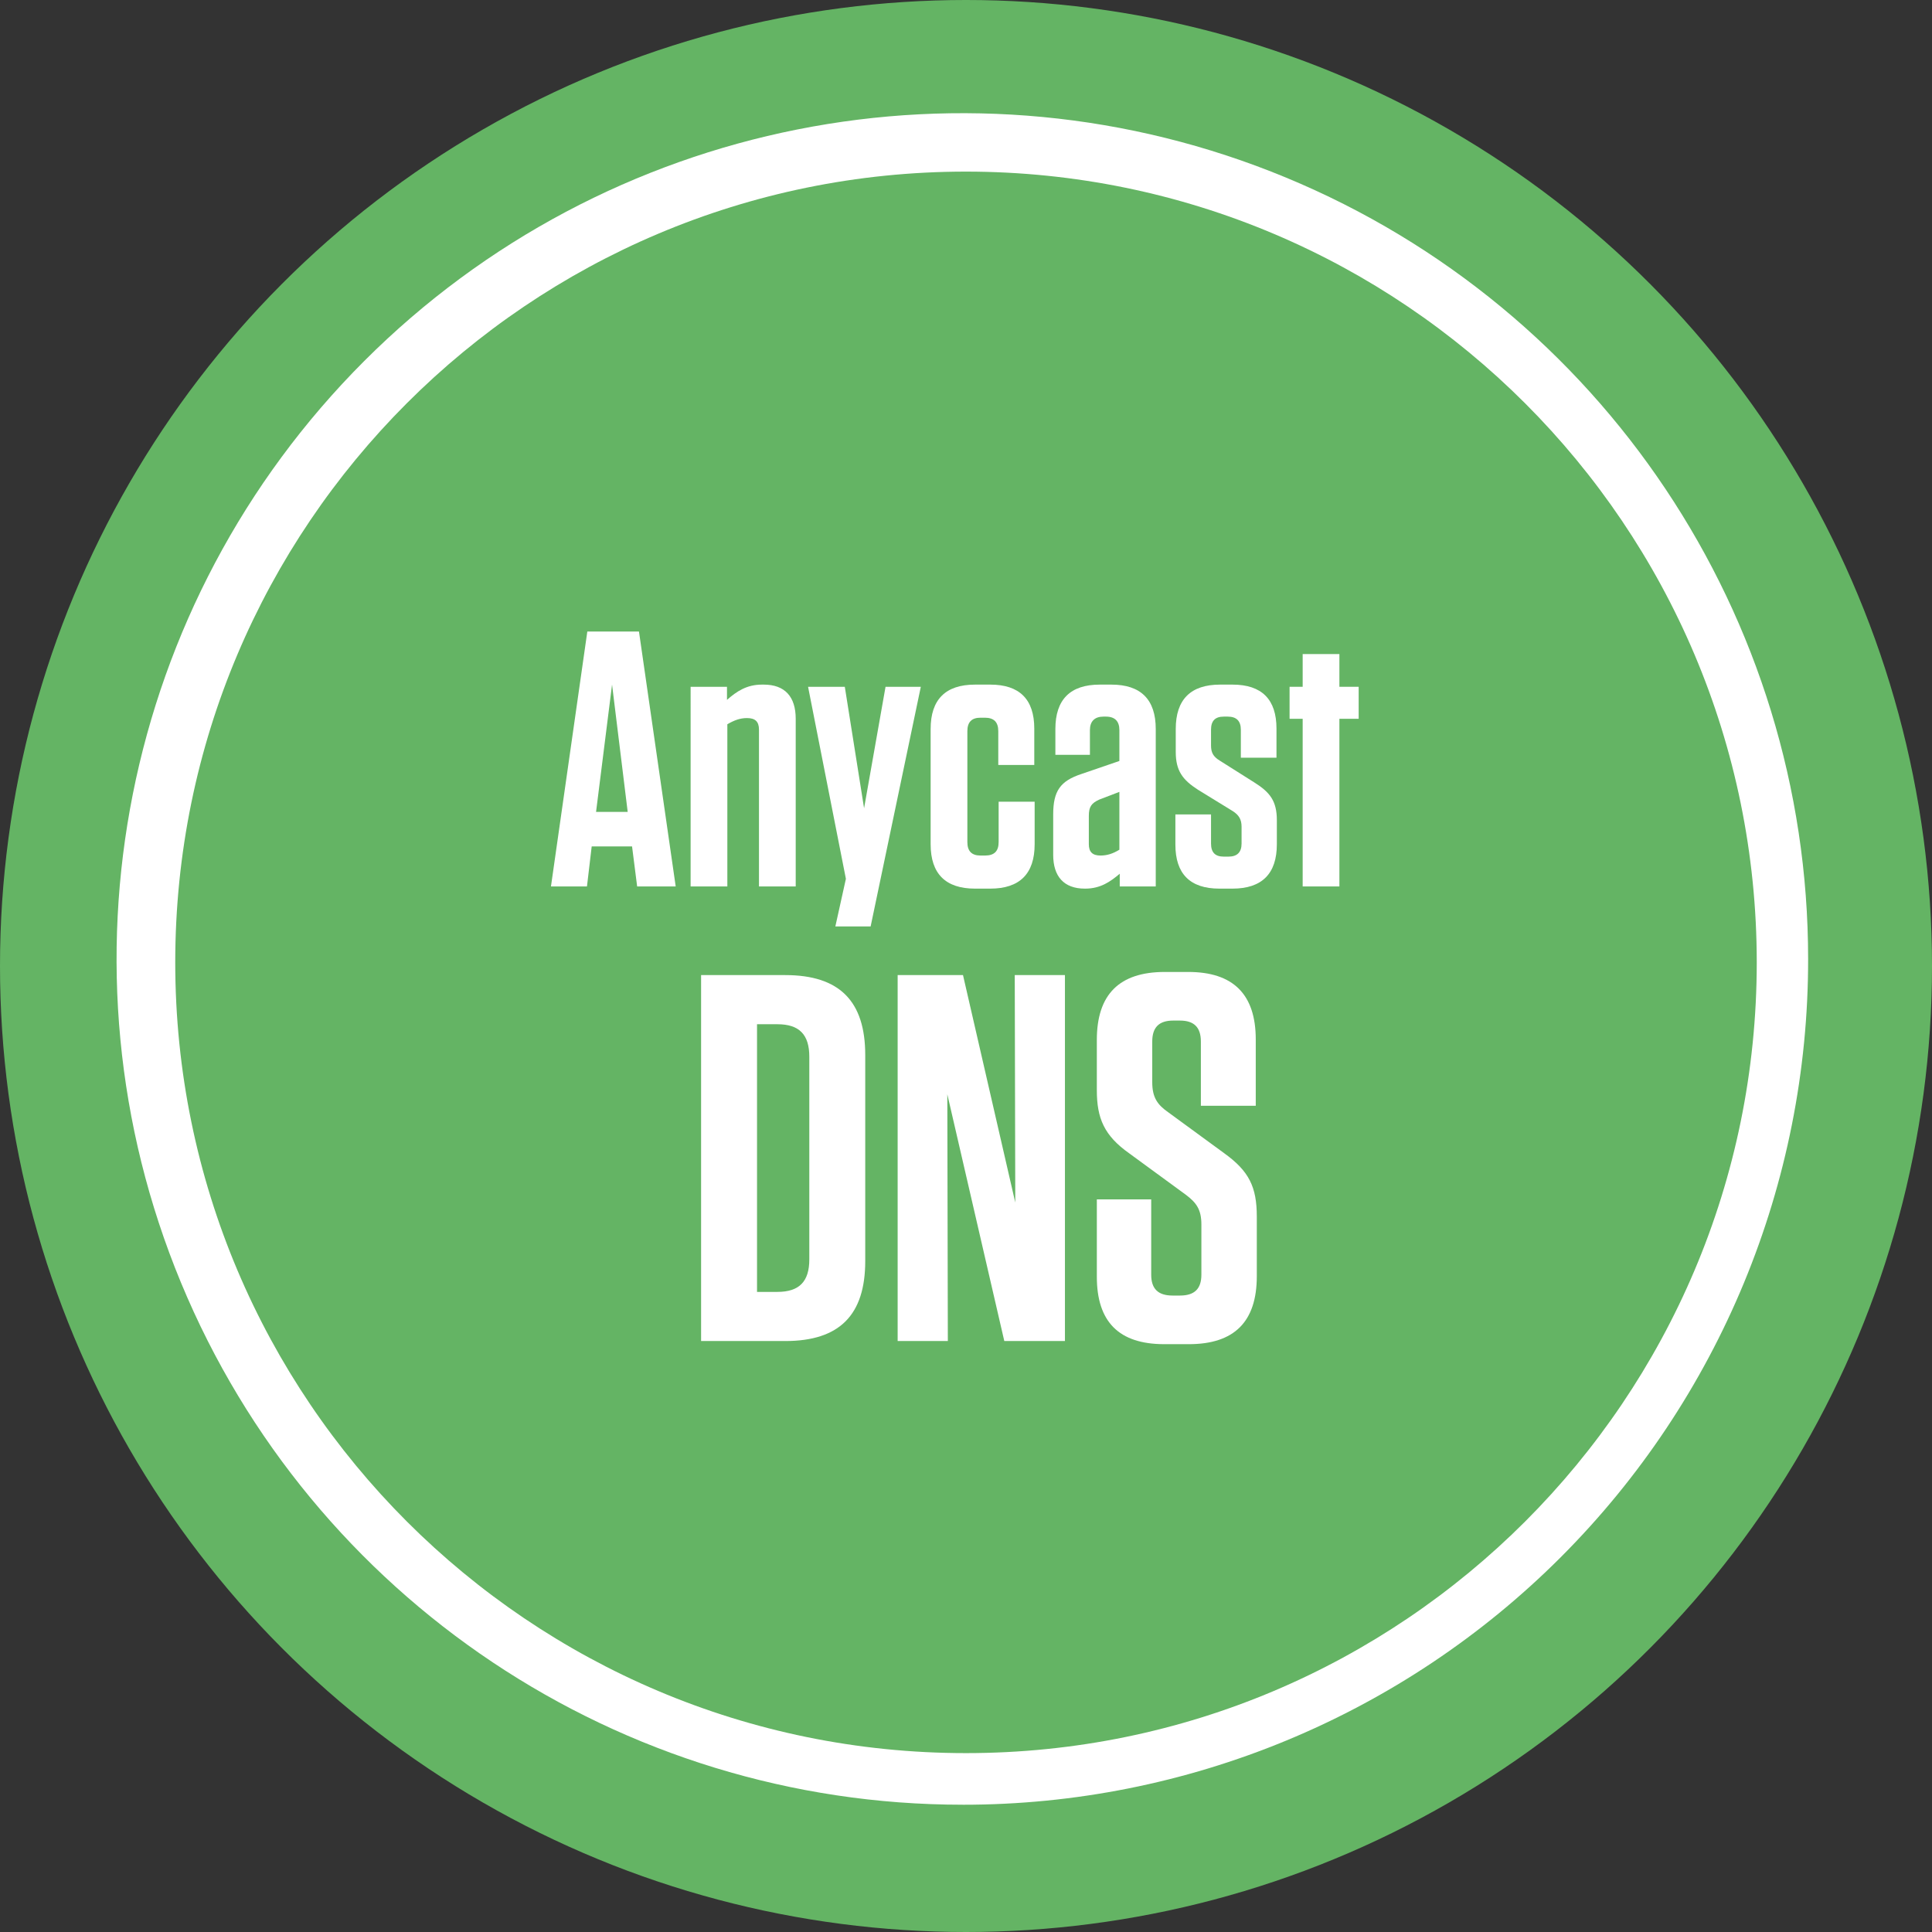
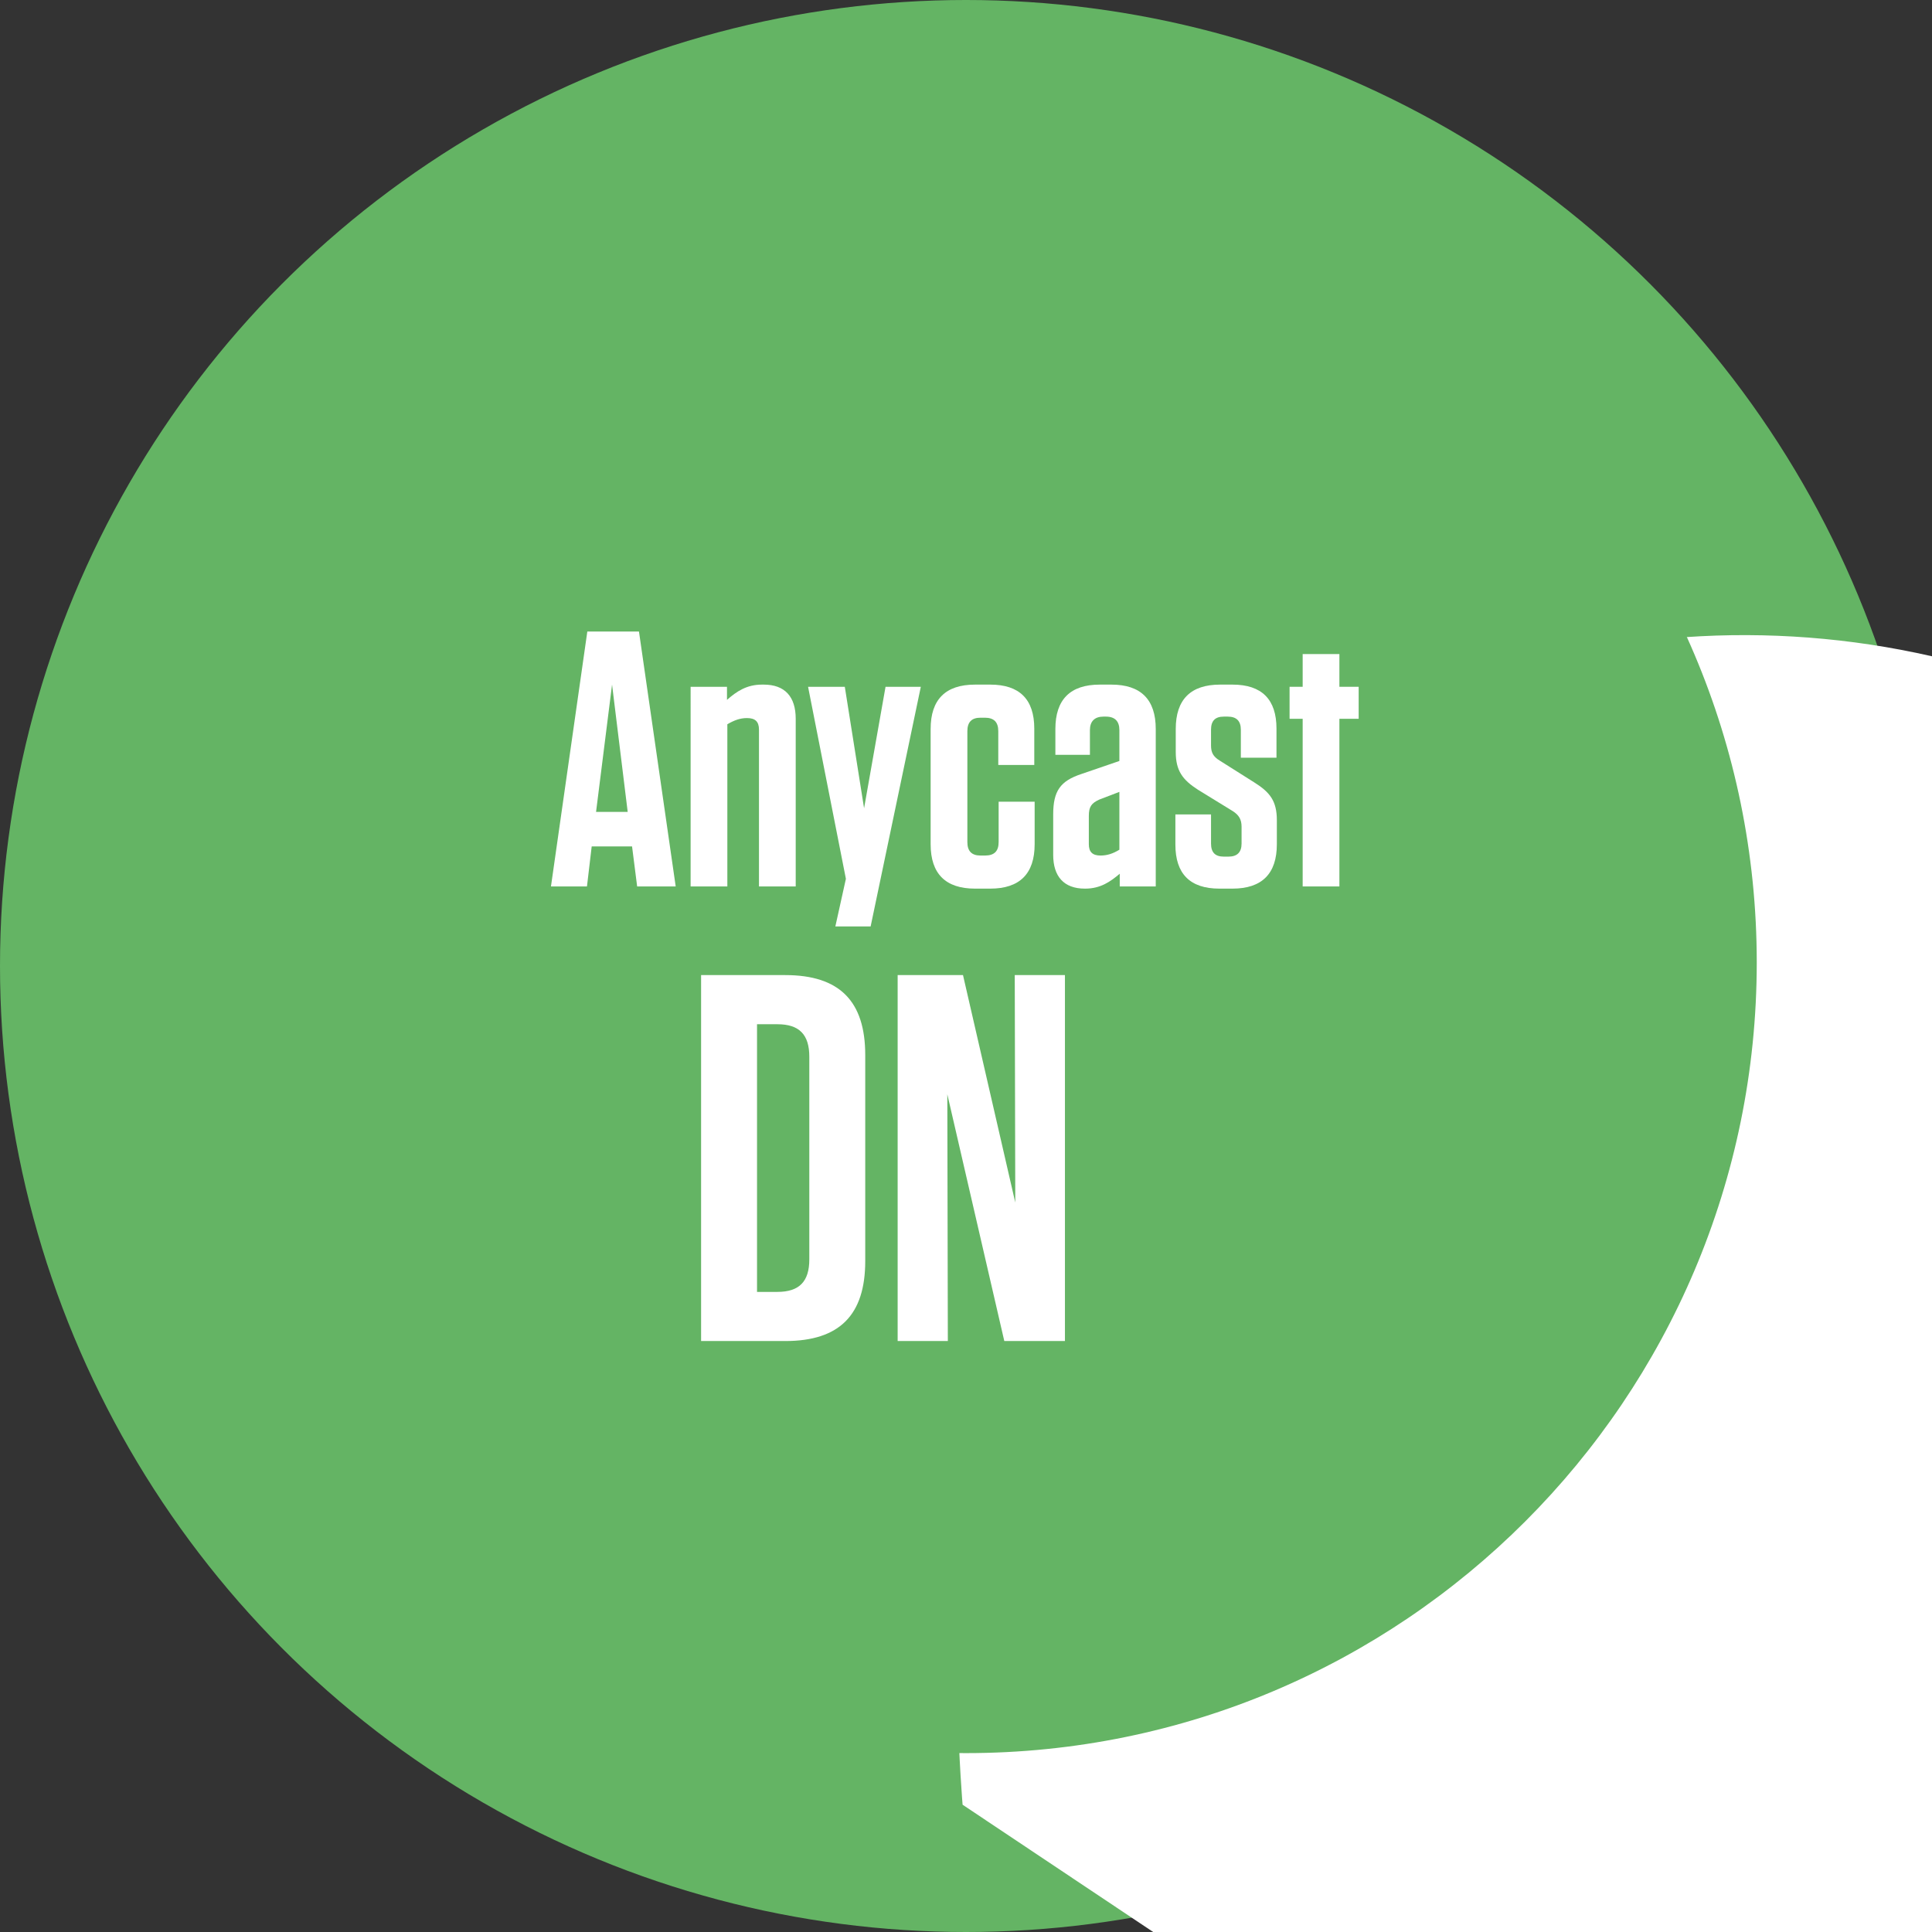
<svg xmlns="http://www.w3.org/2000/svg" height="85" viewBox="0 0 85 85" width="85">
  <rect x="0" y="0" width="85" height="85" fill="#333333" stroke="none" />
  <g fill="none">
    <circle cx="42.5" cy="42.5" fill="#64b464" r="42.5" />
-     <path d="m42.35 79.4c-15.051.004-28.622-9.059-34.385-22.963s-2.581-29.91 8.06-40.554c10.641-10.644 26.647-13.829 40.552-8.071 13.906 5.759 22.973 19.328 22.973 34.379.011 9.87-3.905 19.339-10.883 26.32-6.978 6.98-16.446 10.898-26.317 10.89z" fill="#fff" />
+     <path d="m42.35 79.4s-2.581-29.91 8.06-40.554c10.641-10.644 26.647-13.829 40.552-8.071 13.906 5.759 22.973 19.328 22.973 34.379.011 9.87-3.905 19.339-10.883 26.32-6.978 6.98-16.446 10.898-26.317 10.89z" fill="#fff" />
    <path d="m42.5 7.55c-19.214 0-34.79 15.576-34.79 34.79s15.576 34.79 34.79 34.79 34.79-15.576 34.79-34.79c-.006-19.212-15.578-34.784-34.79-34.79z" fill="#64b464" />
    <g fill="#fff">
      <g transform="translate(24.24 27.784)">
        <path d="m3.872 0h-2.272l-1.6 11.216h1.584l.208-1.76h1.776l.224 1.76h1.696zm-1.184 2.336.688 5.6h-1.392z" />
        <path d="m6.144 11.216h1.616v-7.136c.304-.176.56-.272.864-.272.368 0 .528.16.528.512v6.896h1.616v-7.376c0-.976-.48-1.504-1.408-1.504h-.08c-.672 0-1.12.304-1.536.672v-.576h-1.6z" />
        <path d="m14.064 12.976 2.208-10.544h-1.552l-.944 5.344-.848-5.344h-1.616l1.664 8.448-.464 2.096z" />
        <path d="m19.68 5.872h1.584v-1.6c0-1.296-.656-1.936-1.936-1.936h-.672c-1.296 0-1.952.656-1.952 1.952v5.072c0 1.296.656 1.952 1.952 1.952h.672c1.296 0 1.952-.656 1.952-1.952v-1.872h-1.584v1.776c0 .4-.192.592-.592.592h-.208c-.384 0-.576-.192-.576-.592v-4.88c0-.4.192-.592.576-.592h.192c.4 0 .592.192.592.592z" />
        <path d="m22.096 9.824c0 .944.464 1.488 1.392 1.488h.016c.672 0 1.104-.304 1.52-.656v.56h1.584v-6.928c0-1.296-.656-1.952-1.952-1.952h-.512c-1.296 0-1.952.656-1.952 1.952v1.136h1.52v-1.088c0-.384.208-.592.592-.592h.112c.4 0 .592.208.592.592v1.36l-1.68.576c-.912.304-1.232.736-1.232 1.776zm2.08.032c-.352 0-.512-.16-.512-.496v-1.248c0-.4.112-.56.464-.72l.88-.336v2.544c-.288.176-.544.256-.832.256z" />
        <path d="m30.352 5.552h1.568v-1.28c0-1.28-.64-1.936-1.936-1.936h-.544c-1.296 0-1.952.656-1.952 1.952v1.008c0 .832.304 1.232.976 1.664l1.536.944c.272.176.384.368.384.688v.736c0 .384-.192.576-.576.576h-.208c-.384 0-.56-.192-.56-.576v-1.28h-1.568v1.328c0 1.28.64 1.936 1.936 1.936h.576c1.296 0 1.952-.656 1.952-1.952v-1.056c0-.848-.304-1.232-.992-1.664l-1.52-.96c-.288-.176-.384-.352-.384-.672v-.688c0-.384.176-.576.56-.576h.176c.384 0 .576.192.576.576z" />
        <path d="m34.688 3.84h.848v-1.408h-.848v-1.44h-1.616v1.44h-.576v1.408h.576v7.376h1.616z" />
      </g>
      <g transform="translate(30.845 42.762)">
        <path d="m0 16.238h3.703c2.392 0 3.519-1.15 3.519-3.519v-9.062c0-2.369-1.127-3.519-3.519-3.519h-3.703zm2.461-13.938h.897c.966 0 1.403.46 1.403 1.426v8.924c0 .966-.437 1.426-1.403 1.426h-.897z" />
        <path d="m13.823 10.143-2.3-10.005h-2.875v16.1h2.208l-.023-10.856 2.507 10.856h2.668v-16.1h-2.208z" />
-         <path d="m23.023 7.981-2.484-1.817c-.46-.322-.69-.644-.69-1.311v-1.794c0-.621.299-.92.92-.92h.299c.621 0 .92.299.92.92v2.829h2.415v-2.921c0-1.978-.989-2.967-2.967-2.967h-1.035c-2.001 0-2.99.989-2.99 2.99v2.208c0 1.242.322 2.001 1.426 2.783l2.484 1.817c.46.345.69.644.69 1.311v2.208c0 .621-.299.92-.943.92h-.322c-.644 0-.943-.299-.943-.92v-3.312h-2.392v3.404c0 1.978.966 2.967 2.967 2.967h1.081c2.001 0 2.99-.989 2.99-2.99v-2.622c0-1.311-.345-2.001-1.426-2.783z" />
      </g>
    </g>
  </g>
</svg>